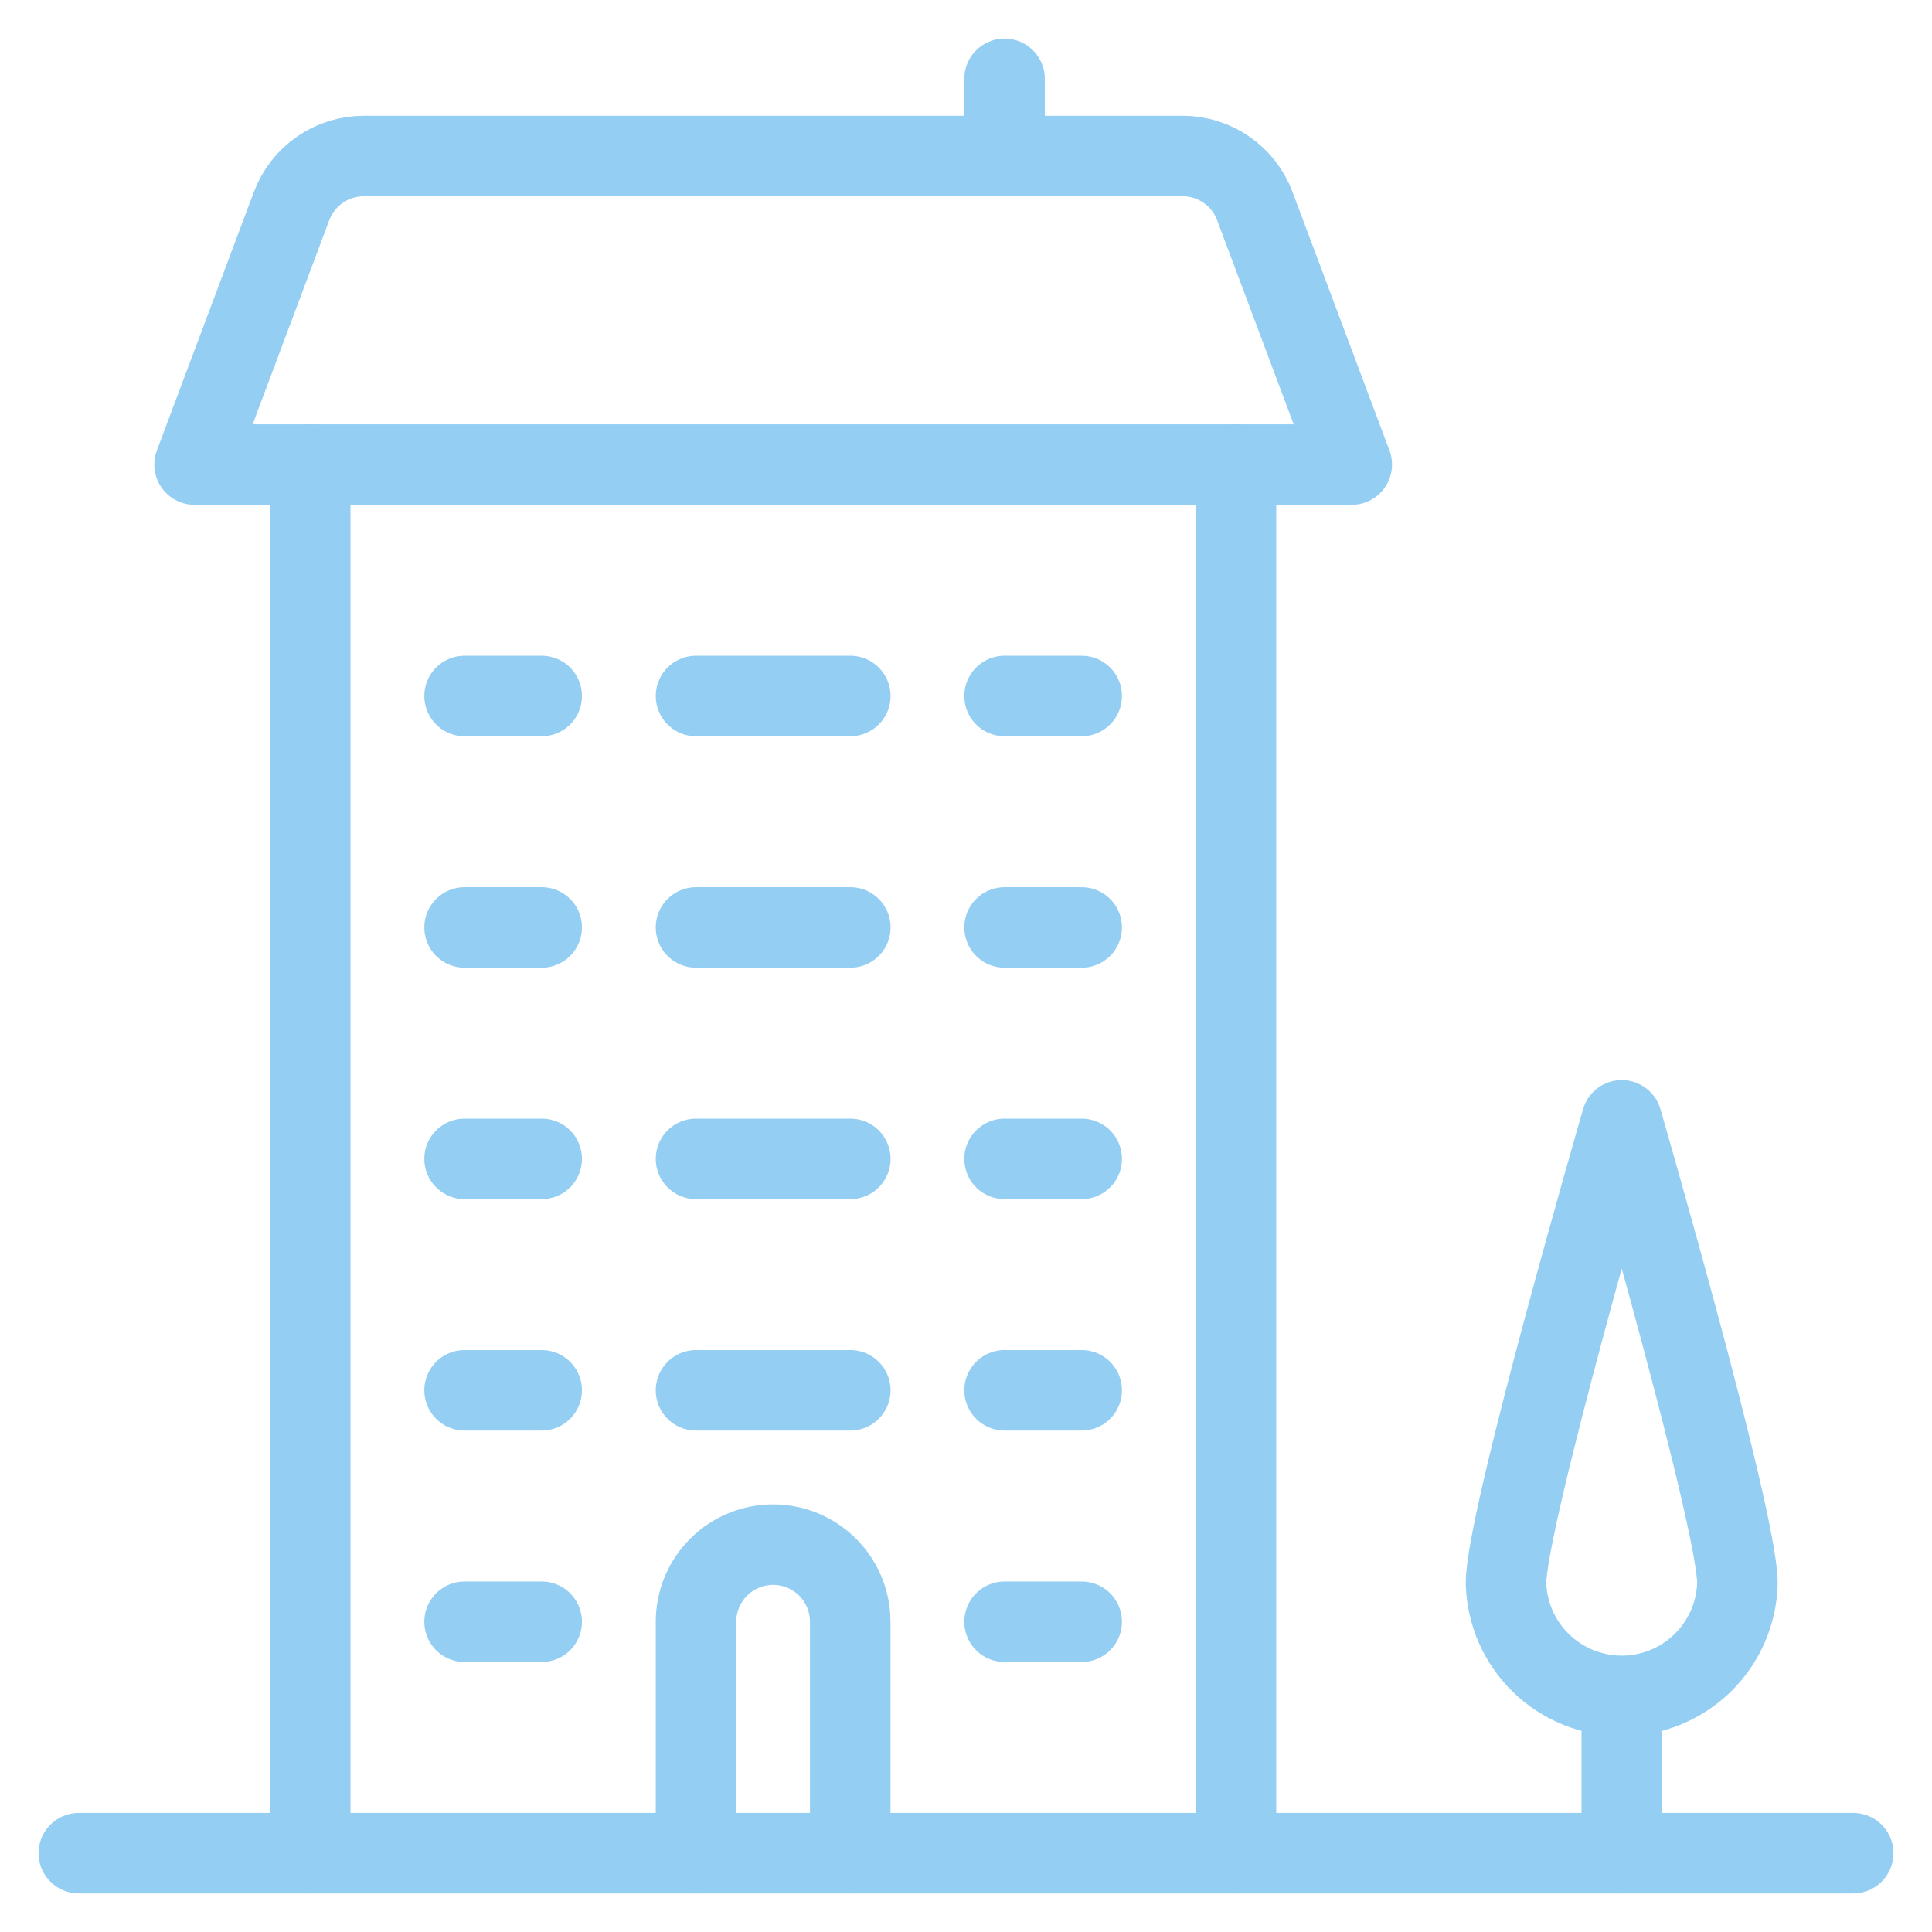
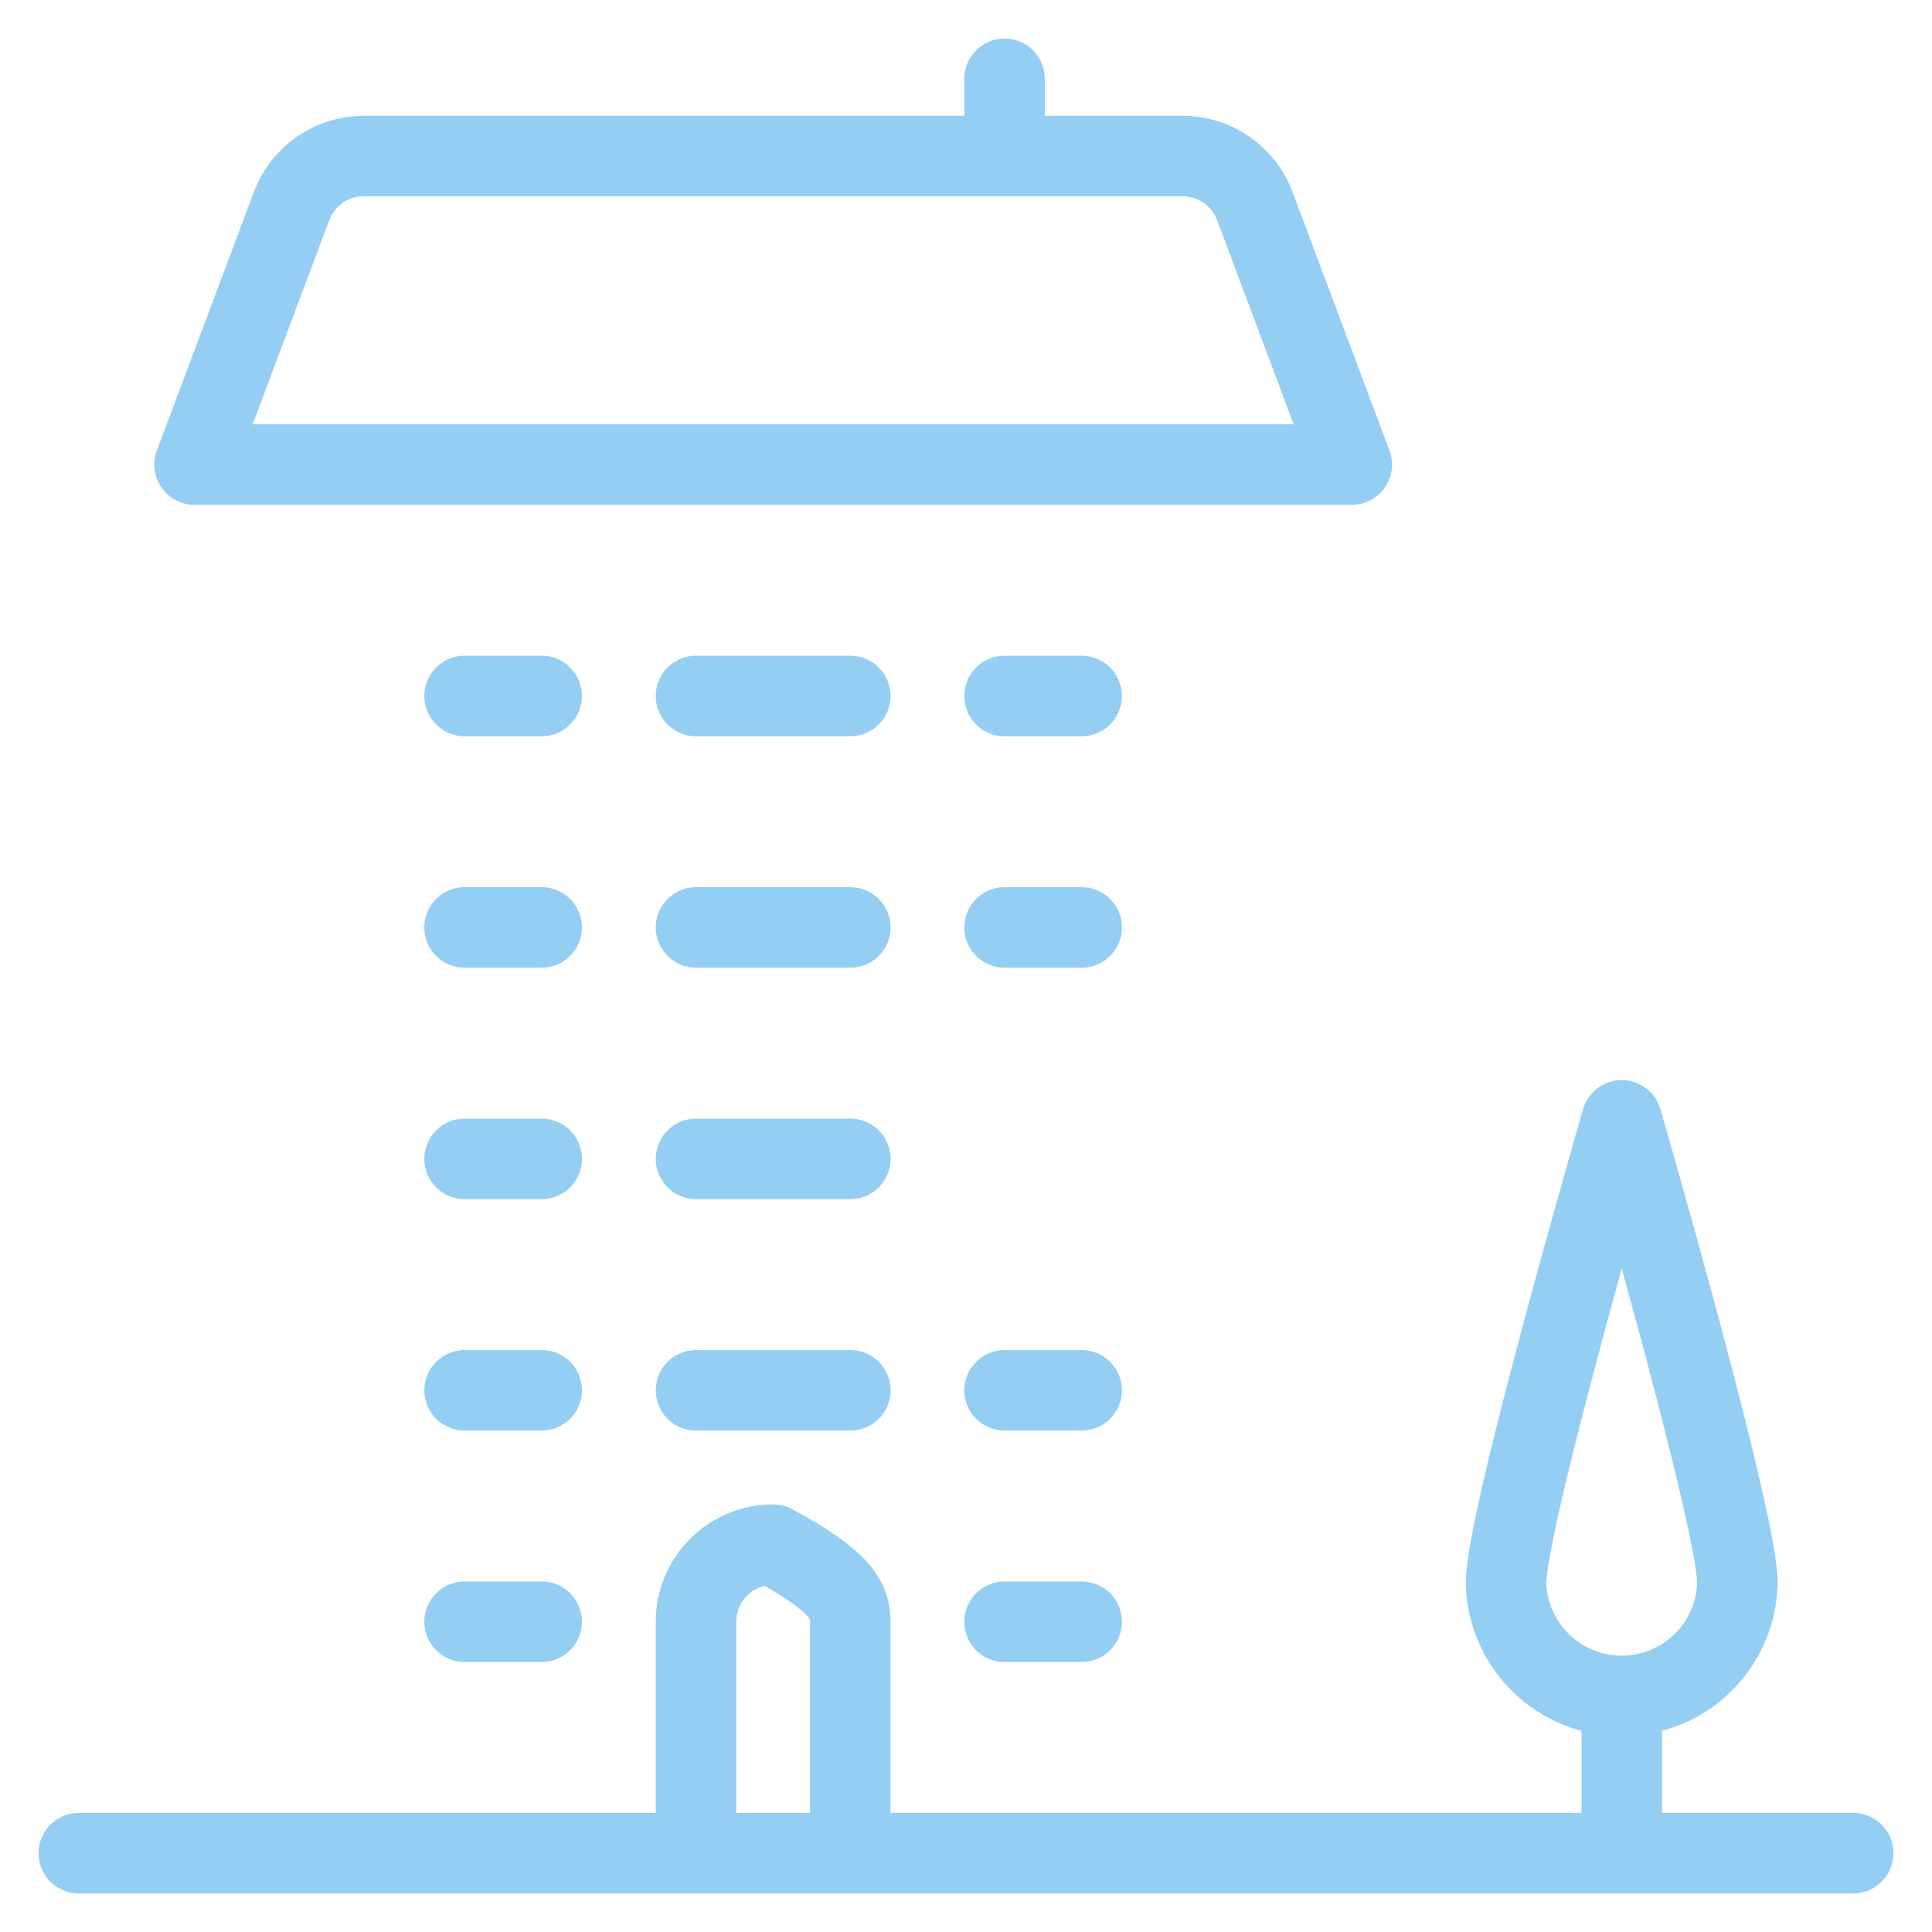
<svg xmlns="http://www.w3.org/2000/svg" width="96" height="96" viewBox="0 0 96 96" fill="none">
  <path d="M86.332 78.668C86.293 80.167 85.669 81.591 84.595 82.637C83.521 83.683 82.081 84.268 80.582 84.268C79.083 84.268 77.643 83.683 76.569 82.637C75.495 81.591 74.872 80.167 74.832 78.668C74.832 75.496 80.584 55.668 80.584 55.668C80.584 55.668 86.332 75.496 86.332 78.668Z" stroke="#94CEF3" stroke-width="4" stroke-linecap="round" stroke-linejoin="round" />
  <path d="M80.584 84.416V92.084" stroke="#94CEF3" stroke-width="4" stroke-linecap="round" stroke-linejoin="round" />
-   <path d="M61.416 23.084V92.084" stroke="#94CEF3" stroke-width="4" stroke-linecap="round" stroke-linejoin="round" />
-   <path d="M15.416 92.084V23.084" stroke="#94CEF3" stroke-width="4" stroke-linecap="round" stroke-linejoin="round" />
  <path d="M67.168 23.084H9.668L14.488 10.24C14.762 9.509 15.252 8.88 15.893 8.435C16.534 7.99 17.296 7.752 18.076 7.752H58.764C59.544 7.752 60.306 7.99 60.947 8.435C61.588 8.88 62.078 9.509 62.352 10.24L67.168 23.084Z" stroke="#94CEF3" stroke-width="4" stroke-linecap="round" stroke-linejoin="round" />
  <path d="M49.916 3.916V7.748" stroke="#94CEF3" stroke-width="4" stroke-linecap="round" stroke-linejoin="round" />
-   <path d="M34.584 92.084V80.584C34.584 79.568 34.988 78.593 35.706 77.874C36.425 77.156 37.4 76.752 38.416 76.752C39.432 76.752 40.407 77.156 41.126 77.874C41.844 78.593 42.248 79.568 42.248 80.584V92.084" stroke="#94CEF3" stroke-width="4" stroke-linecap="round" stroke-linejoin="round" />
+   <path d="M34.584 92.084V80.584C34.584 79.568 34.988 78.593 35.706 77.874C36.425 77.156 37.4 76.752 38.416 76.752C41.844 78.593 42.248 79.568 42.248 80.584V92.084" stroke="#94CEF3" stroke-width="4" stroke-linecap="round" stroke-linejoin="round" />
  <path d="M23.084 34.584H26.916" stroke="#94CEF3" stroke-width="4" stroke-linecap="round" stroke-linejoin="round" />
  <path d="M23.084 46.084H26.916" stroke="#94CEF3" stroke-width="4" stroke-linecap="round" stroke-linejoin="round" />
  <path d="M23.084 57.584H26.916" stroke="#94CEF3" stroke-width="4" stroke-linecap="round" stroke-linejoin="round" />
  <path d="M23.084 69.084H26.916" stroke="#94CEF3" stroke-width="4" stroke-linecap="round" stroke-linejoin="round" />
  <path d="M23.084 80.584H26.916" stroke="#94CEF3" stroke-width="4" stroke-linecap="round" stroke-linejoin="round" />
  <path d="M49.916 80.584H53.748" stroke="#94CEF3" stroke-width="4" stroke-linecap="round" stroke-linejoin="round" />
  <path d="M34.584 34.584H42.252" stroke="#94CEF3" stroke-width="4" stroke-linecap="round" stroke-linejoin="round" />
  <path d="M34.584 46.084H42.252" stroke="#94CEF3" stroke-width="4" stroke-linecap="round" stroke-linejoin="round" />
  <path d="M34.584 57.584H42.252" stroke="#94CEF3" stroke-width="4" stroke-linecap="round" stroke-linejoin="round" />
  <path d="M34.584 69.084H42.252" stroke="#94CEF3" stroke-width="4" stroke-linecap="round" stroke-linejoin="round" />
  <path d="M49.916 34.584H53.748" stroke="#94CEF3" stroke-width="4" stroke-linecap="round" stroke-linejoin="round" />
  <path d="M49.916 46.084H53.748" stroke="#94CEF3" stroke-width="4" stroke-linecap="round" stroke-linejoin="round" />
-   <path d="M49.916 57.584H53.748" stroke="#94CEF3" stroke-width="4" stroke-linecap="round" stroke-linejoin="round" />
  <path d="M49.916 69.084H53.748" stroke="#94CEF3" stroke-width="4" stroke-linecap="round" stroke-linejoin="round" />
  <path d="M3.916 92.084H92.084" stroke="#94CEF3" stroke-width="4" stroke-linecap="round" stroke-linejoin="round" />
</svg>